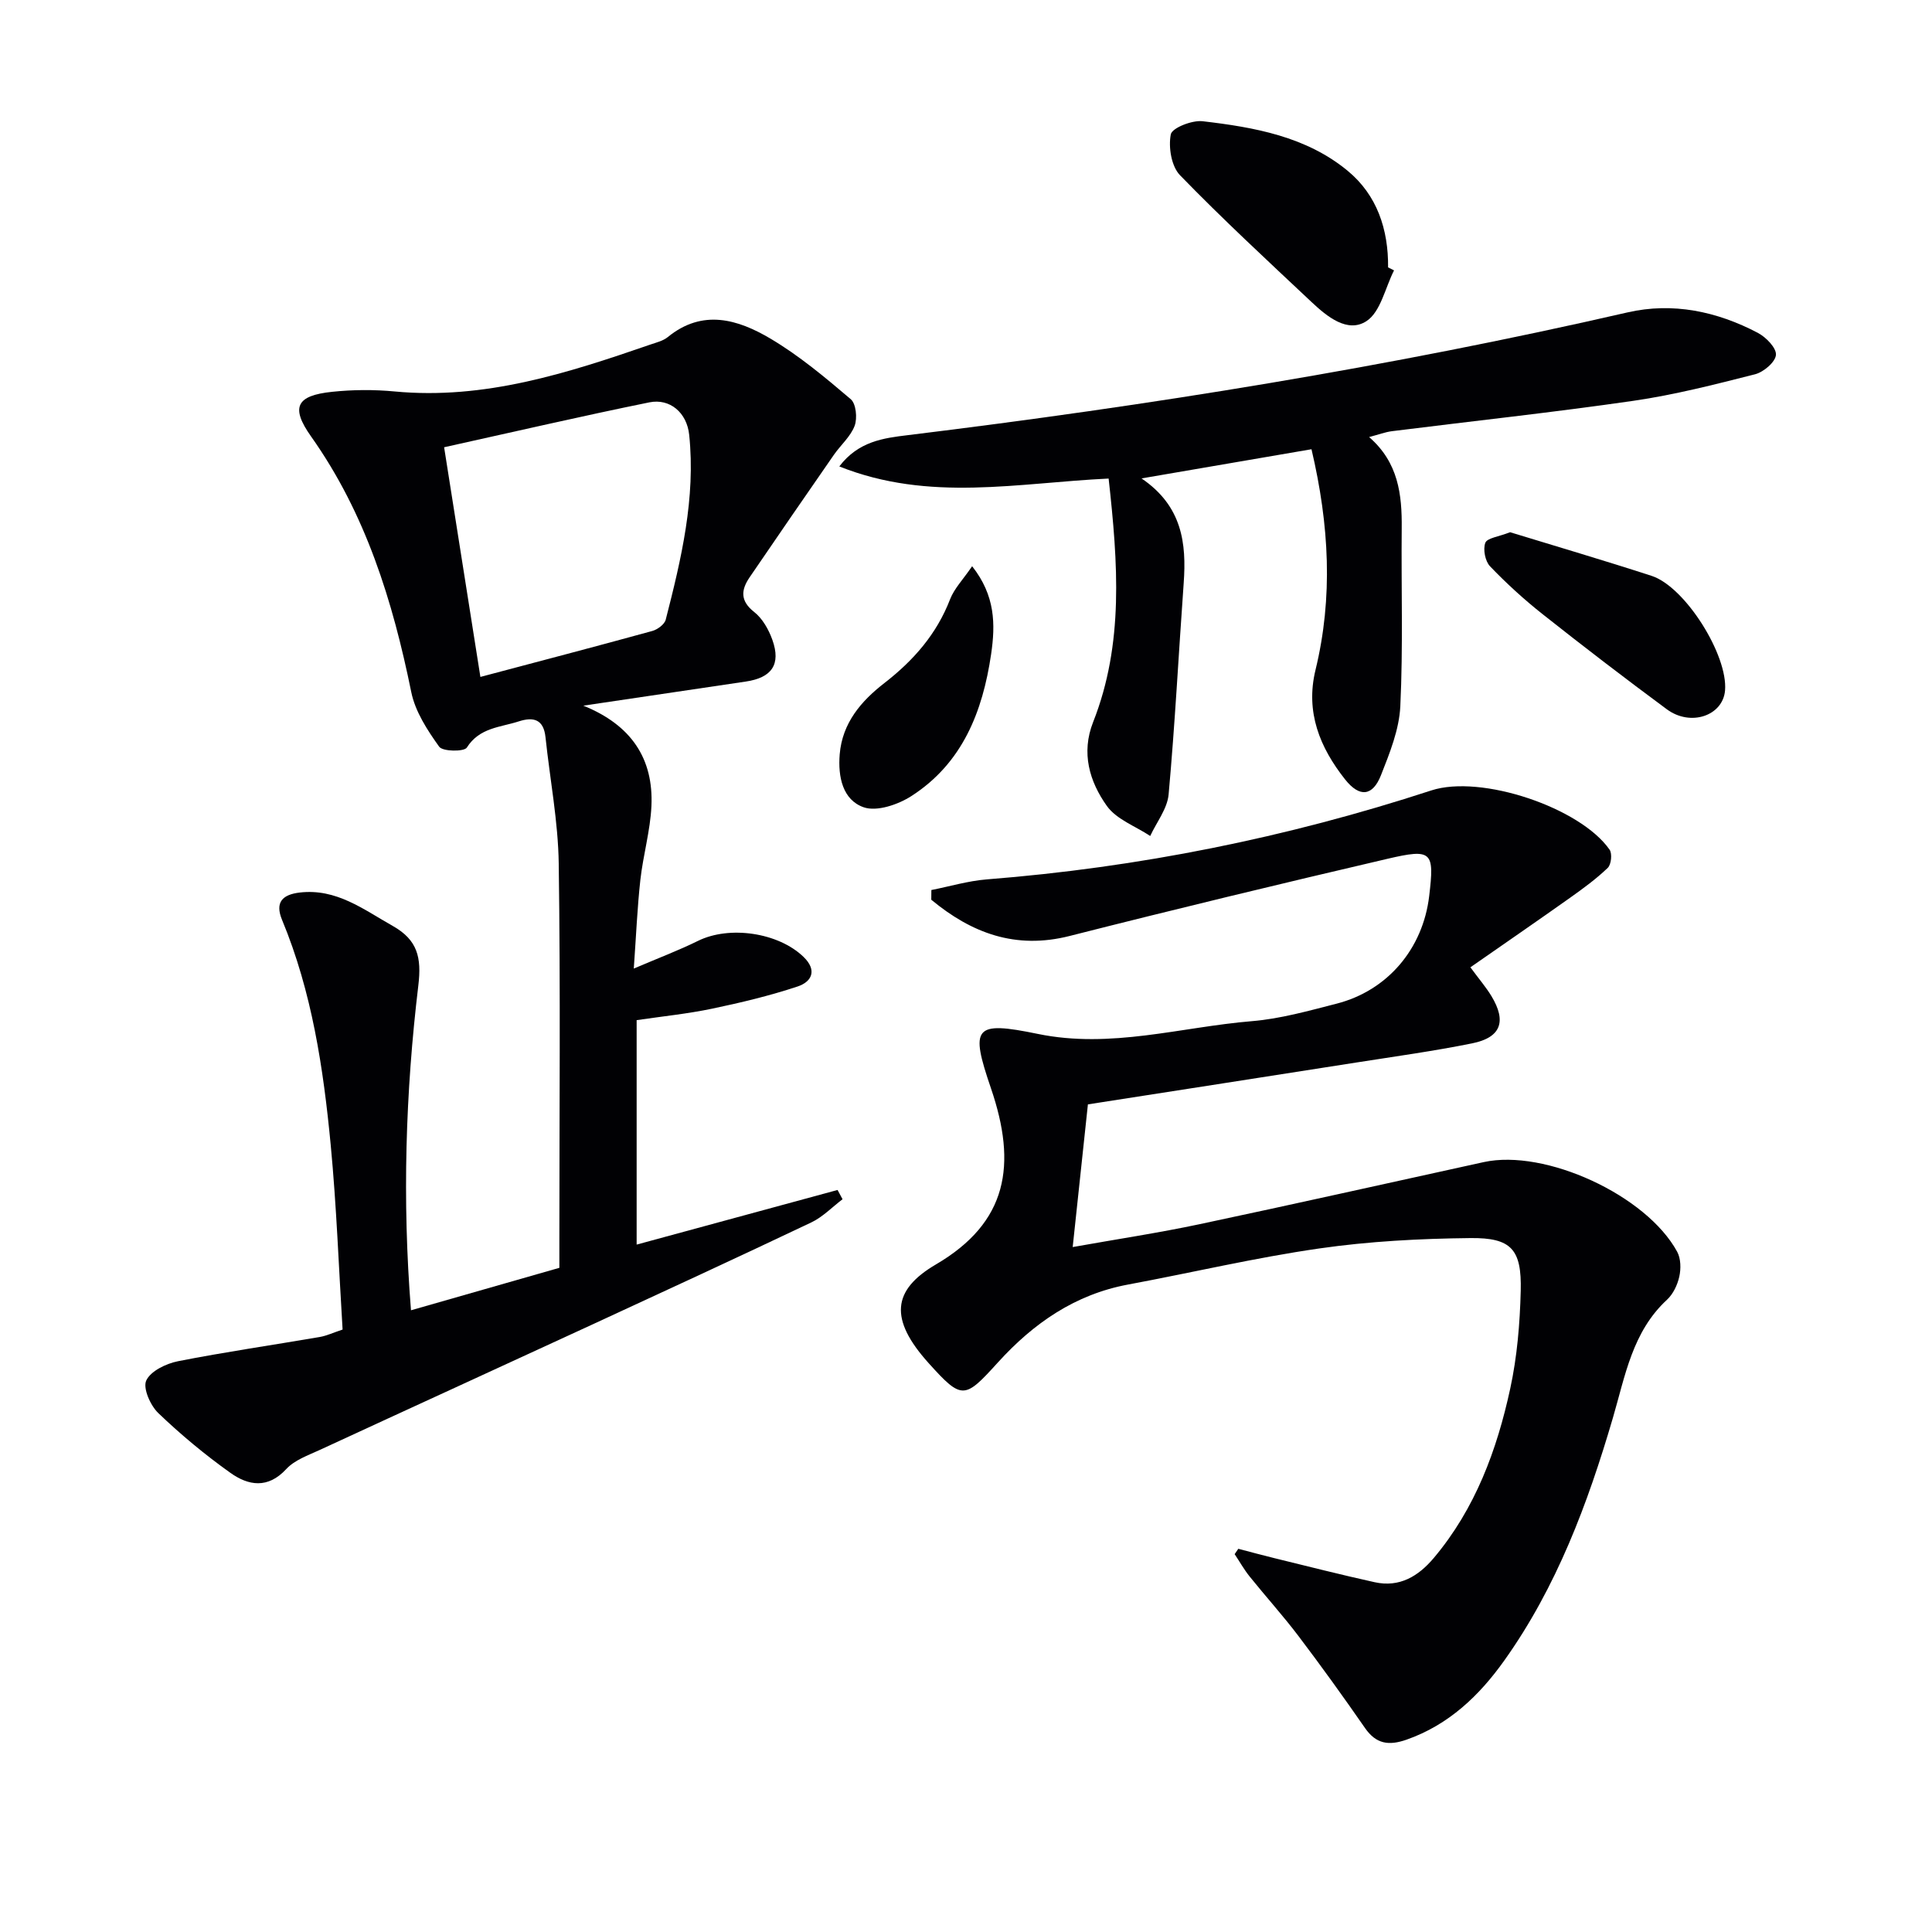
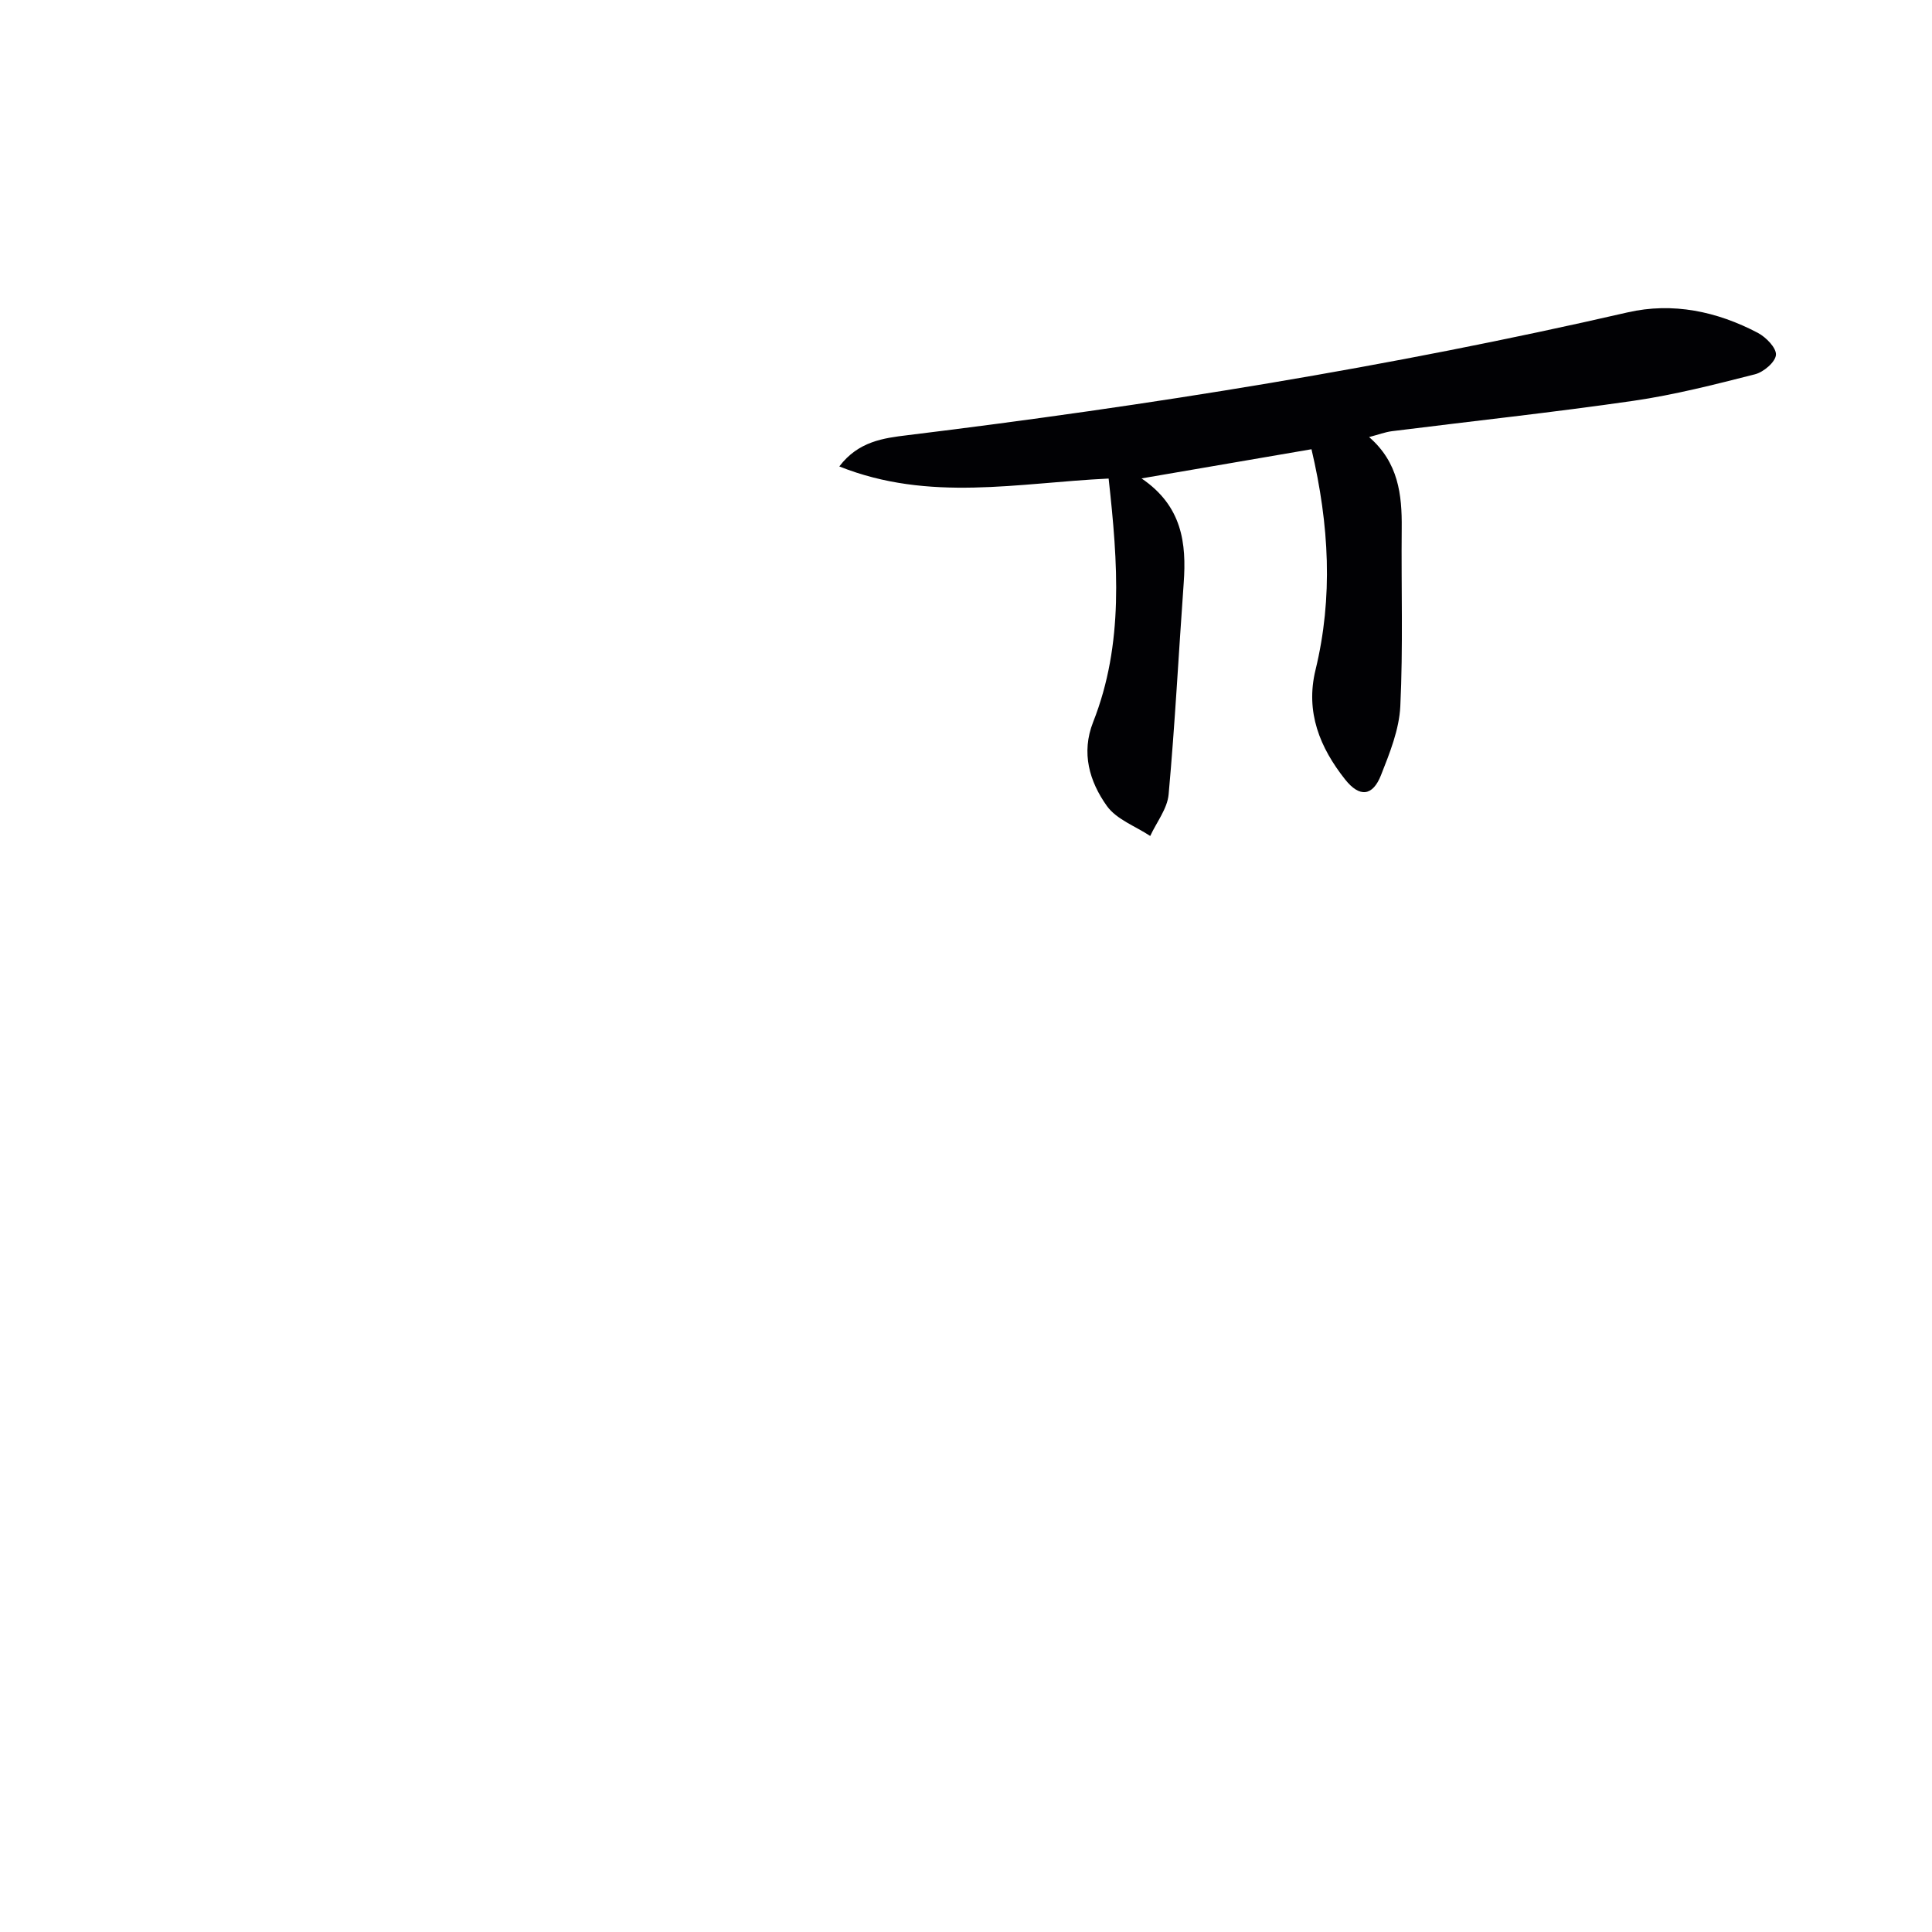
<svg xmlns="http://www.w3.org/2000/svg" enable-background="new 0 0 400 400" viewBox="0 0 400 400">
  <g fill="#010104">
-     <path d="m120.77 146.1c9.96 4.01 14.56 11.01 14.1 20.81-.24 5.11-1.72 10.15-2.29 15.26-.63 5.69-.87 11.43-1.36 18.36 5.2-2.22 9.34-3.78 13.29-5.73 6.51-3.21 16.62-1.74 21.85 3.31 2.91 2.81 1.67 5.17-1.22 6.13-5.78 1.92-11.75 3.35-17.73 4.6-5.02 1.05-10.15 1.57-15.6 2.37v46.47c14-3.81 27.8-7.56 41.6-11.31.34.64.68 1.28 1.03 1.92-2.14 1.62-4.09 3.67-6.47 4.8-15.15 7.2-30.39 14.23-45.63 21.27-18.71 8.64-37.46 17.2-56.17 25.85-2.41 1.11-5.18 2.08-6.89 3.93-3.83 4.16-7.87 3.44-11.59.79-5.26-3.75-10.27-7.91-14.93-12.38-1.63-1.57-3.21-5.15-2.48-6.73.91-1.96 4.1-3.5 6.56-3.99 9.74-1.92 19.58-3.34 29.36-5.02 1.44-.25 2.8-.9 4.73-1.54-.79-12.75-1.25-25.52-2.46-38.22-1.52-15.89-3.88-31.67-10.07-46.59-1.53-3.68.11-5.25 3.65-5.67 7.59-.89 13.2 3.5 19.27 6.92 5.12 2.89 5.99 6.51 5.29 12.32-2.65 22.13-3.35 44.38-1.52 67.25 10.46-2.99 20.42-5.84 30.72-8.79 0-2.06 0-3.87 0-5.67 0-26 .24-51.99-.13-77.99-.12-8.74-1.82-17.46-2.74-26.2-.39-3.69-2.46-4.27-5.55-3.27-3.83 1.24-8.12 1.27-10.74 5.42-.56.88-5 .83-5.72-.18-2.45-3.42-4.96-7.27-5.78-11.3-3.85-18.89-9.43-36.96-20.75-52.94-4.3-6.07-3.02-8.47 4.36-9.24 4.29-.45 8.69-.48 12.98-.07 18.58 1.75 35.76-3.79 52.9-9.71 1.25-.43 2.66-.76 3.64-1.57 7.2-5.87 14.52-3.64 21.24.34 5.94 3.52 11.33 8.04 16.61 12.53 1.11.94 1.4 3.92.82 5.5-.83 2.23-2.88 3.98-4.3 6.02-5.85 8.44-11.68 16.89-17.46 25.38-1.76 2.59-1.99 4.86.96 7.17 1.72 1.35 3 3.64 3.76 5.76 1.82 5.09-.12 7.85-5.51 8.64-10.79 1.59-21.59 3.21-33.63 4.99zm-28.82-53.5c2.63 16.64 5.05 31.93 7.51 47.55 12.27-3.26 23.95-6.31 35.58-9.51 1.09-.3 2.54-1.37 2.79-2.34 3.22-12.55 6.22-25.17 4.86-38.27-.48-4.61-4-7.58-8.23-6.73-14.07 2.86-28.07 6.11-42.51 9.3z" />
-     <path d="m192.83 184.27c3.81-.75 7.6-1.89 11.45-2.2 31.43-2.47 62.09-8.63 92.06-18.42 10.3-3.36 30.84 3.55 36.91 12.27.57.82.34 3.07-.38 3.76-2.37 2.28-5.07 4.25-7.77 6.17-6.74 4.78-13.56 9.47-20.67 14.42 1.86 2.52 3.25 4.14 4.35 5.95 3.18 5.25 1.99 8.58-3.97 9.79-7.96 1.61-16.02 2.72-24.05 3.98-18.35 2.88-36.71 5.73-55.52 8.66-1.03 9.65-2.05 19.26-3.15 29.54 9.12-1.63 17.77-2.93 26.3-4.74 19.63-4.16 39.2-8.56 58.8-12.85 12.71-2.78 33.67 6.83 40.05 18.56.77 1.41.8 3.52.44 5.15-.38 1.72-1.28 3.62-2.55 4.79-7.17 6.63-8.64 15.73-11.2 24.46-5.2 17.75-11.65 35.03-22.49 50.24-5.16 7.25-11.49 13.31-20.23 16.38-3.66 1.28-6.29.92-8.6-2.41-4.45-6.42-9.02-12.77-13.74-19-3.21-4.24-6.79-8.2-10.12-12.34-1.17-1.45-2.09-3.1-3.13-4.66.25-.37.5-.74.76-1.11 2.49.65 4.97 1.33 7.47 1.94 6.91 1.69 13.82 3.45 20.76 4.98 5.15 1.14 9.07-1.25 12.25-5.03 8.58-10.19 13.06-22.33 15.82-35.07 1.43-6.6 2-13.47 2.17-20.24.21-8.55-1.92-11-10.4-10.91-10.45.11-20.97.66-31.3 2.15-13.28 1.91-26.38 5.01-39.59 7.47-10.98 2.04-19.58 8.02-26.89 16.06-6.96 7.67-7.46 7.92-14.38.24-8.23-9.13-7.58-15.15 1.48-20.46 14.88-8.72 16.81-20.63 11.4-36.46-4.35-12.73-3.54-14 9.7-11.27 15.13 3.12 29.59-1.42 44.33-2.64 5.9-.49 11.74-2.14 17.52-3.62 10.57-2.71 17.89-11.38 19.18-22.3 1.09-9.19.63-9.86-8.7-7.68-21.96 5.12-43.88 10.41-65.73 15.96-11.25 2.86-20.35-.62-28.66-7.5.02-.69.02-1.35.02-2.01z" />
    <path d="m229.53 99.08c-18.7.87-37.11 4.94-55.76-2.51 3.95-5.21 9.2-5.87 14.05-6.46 50.12-6.13 99.9-14.12 149.14-25.43 9.34-2.15 18.52-.22 26.99 4.24 1.69.89 3.86 3.12 3.74 4.56-.12 1.49-2.56 3.56-4.33 4.01-8.34 2.12-16.72 4.27-25.22 5.5-16.6 2.4-33.28 4.19-49.93 6.28-1.42.18-2.8.71-4.75 1.22 6.06 5.26 6.82 11.89 6.75 18.88-.12 12.28.3 24.59-.29 36.85-.23 4.82-2.19 9.68-4 14.27-1.72 4.36-4.42 4.67-7.41.91-5.24-6.61-8.27-13.96-6.15-22.69 3.65-15.02 2.86-29.99-.83-45.7-11.36 1.95-22.67 3.89-35.19 6.04 8.42 5.72 9.33 13.4 8.73 21.69-1.05 14.58-1.8 29.18-3.12 43.74-.27 2.96-2.49 5.74-3.81 8.6-3.05-2.02-6.98-3.43-8.97-6.21-3.6-5.05-5.37-10.98-2.85-17.37 6.4-16.22 5.14-32.92 3.21-50.42z" />
-     <path d="m288.62 55.98c-1.84 3.62-2.79 8.63-5.73 10.52-3.91 2.52-8.15-.96-11.34-3.96-9.19-8.64-18.46-17.21-27.24-26.26-1.79-1.84-2.43-5.8-1.91-8.46.26-1.34 4.41-2.98 6.6-2.72 10.7 1.25 21.44 3.16 30.04 10.28 6.07 5.02 8.42 12.12 8.35 19.98.41.21.82.42 1.23.62z" />
-     <path d="m312.65 110.19c9.46 2.9 19.43 5.83 29.31 9.04 6.96 2.27 15.83 16.45 15.19 23.75-.46 5.21-7.12 7.51-12.05 3.87-8.67-6.41-17.23-12.97-25.68-19.66-3.86-3.05-7.53-6.4-10.93-9.95-1.01-1.06-1.48-3.52-.97-4.86.38-1 2.75-1.25 5.13-2.19z" />
-     <path d="m201.27 117.23c4.8 6.09 4.84 12.01 3.93 18.21-1.75 11.93-5.95 22.57-16.48 29.36-2.76 1.78-7.16 3.29-9.9 2.34-4.35-1.52-5.35-6.3-4.97-10.96.54-6.53 4.48-11.06 9.24-14.75 6.06-4.7 10.83-10.14 13.62-17.37.87-2.23 2.68-4.07 4.56-6.83z" />
  </g>
</svg>